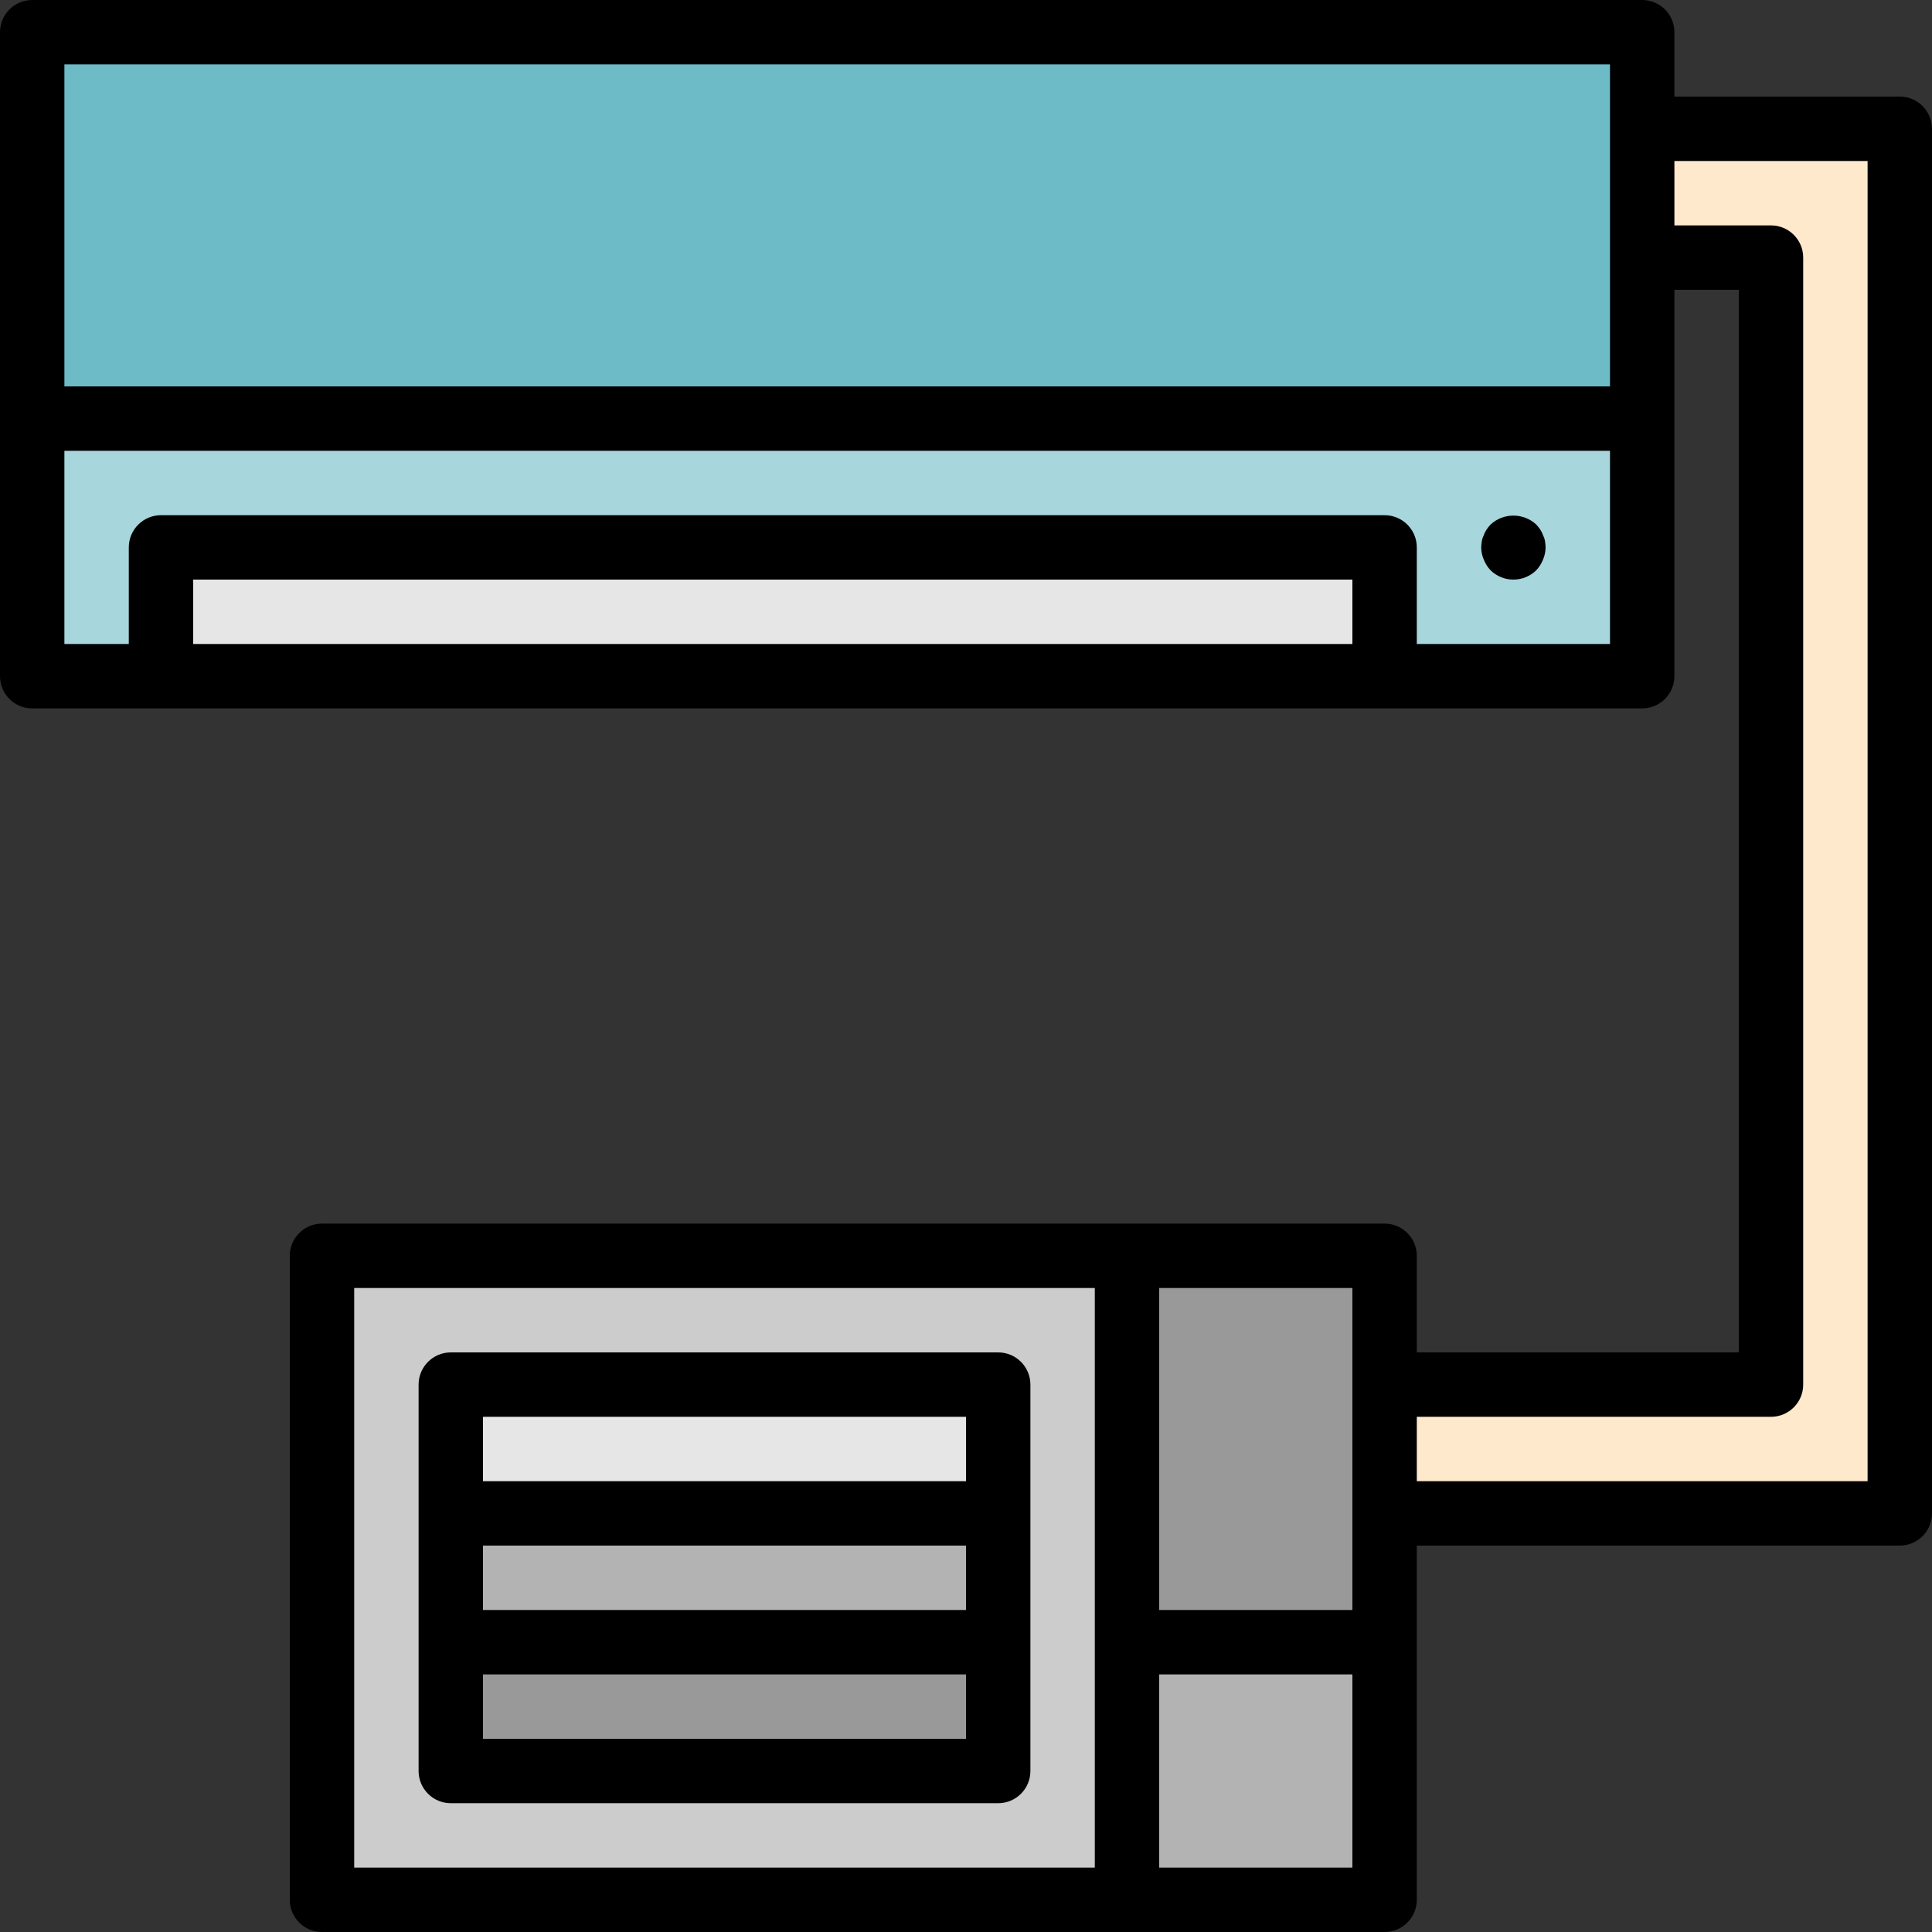
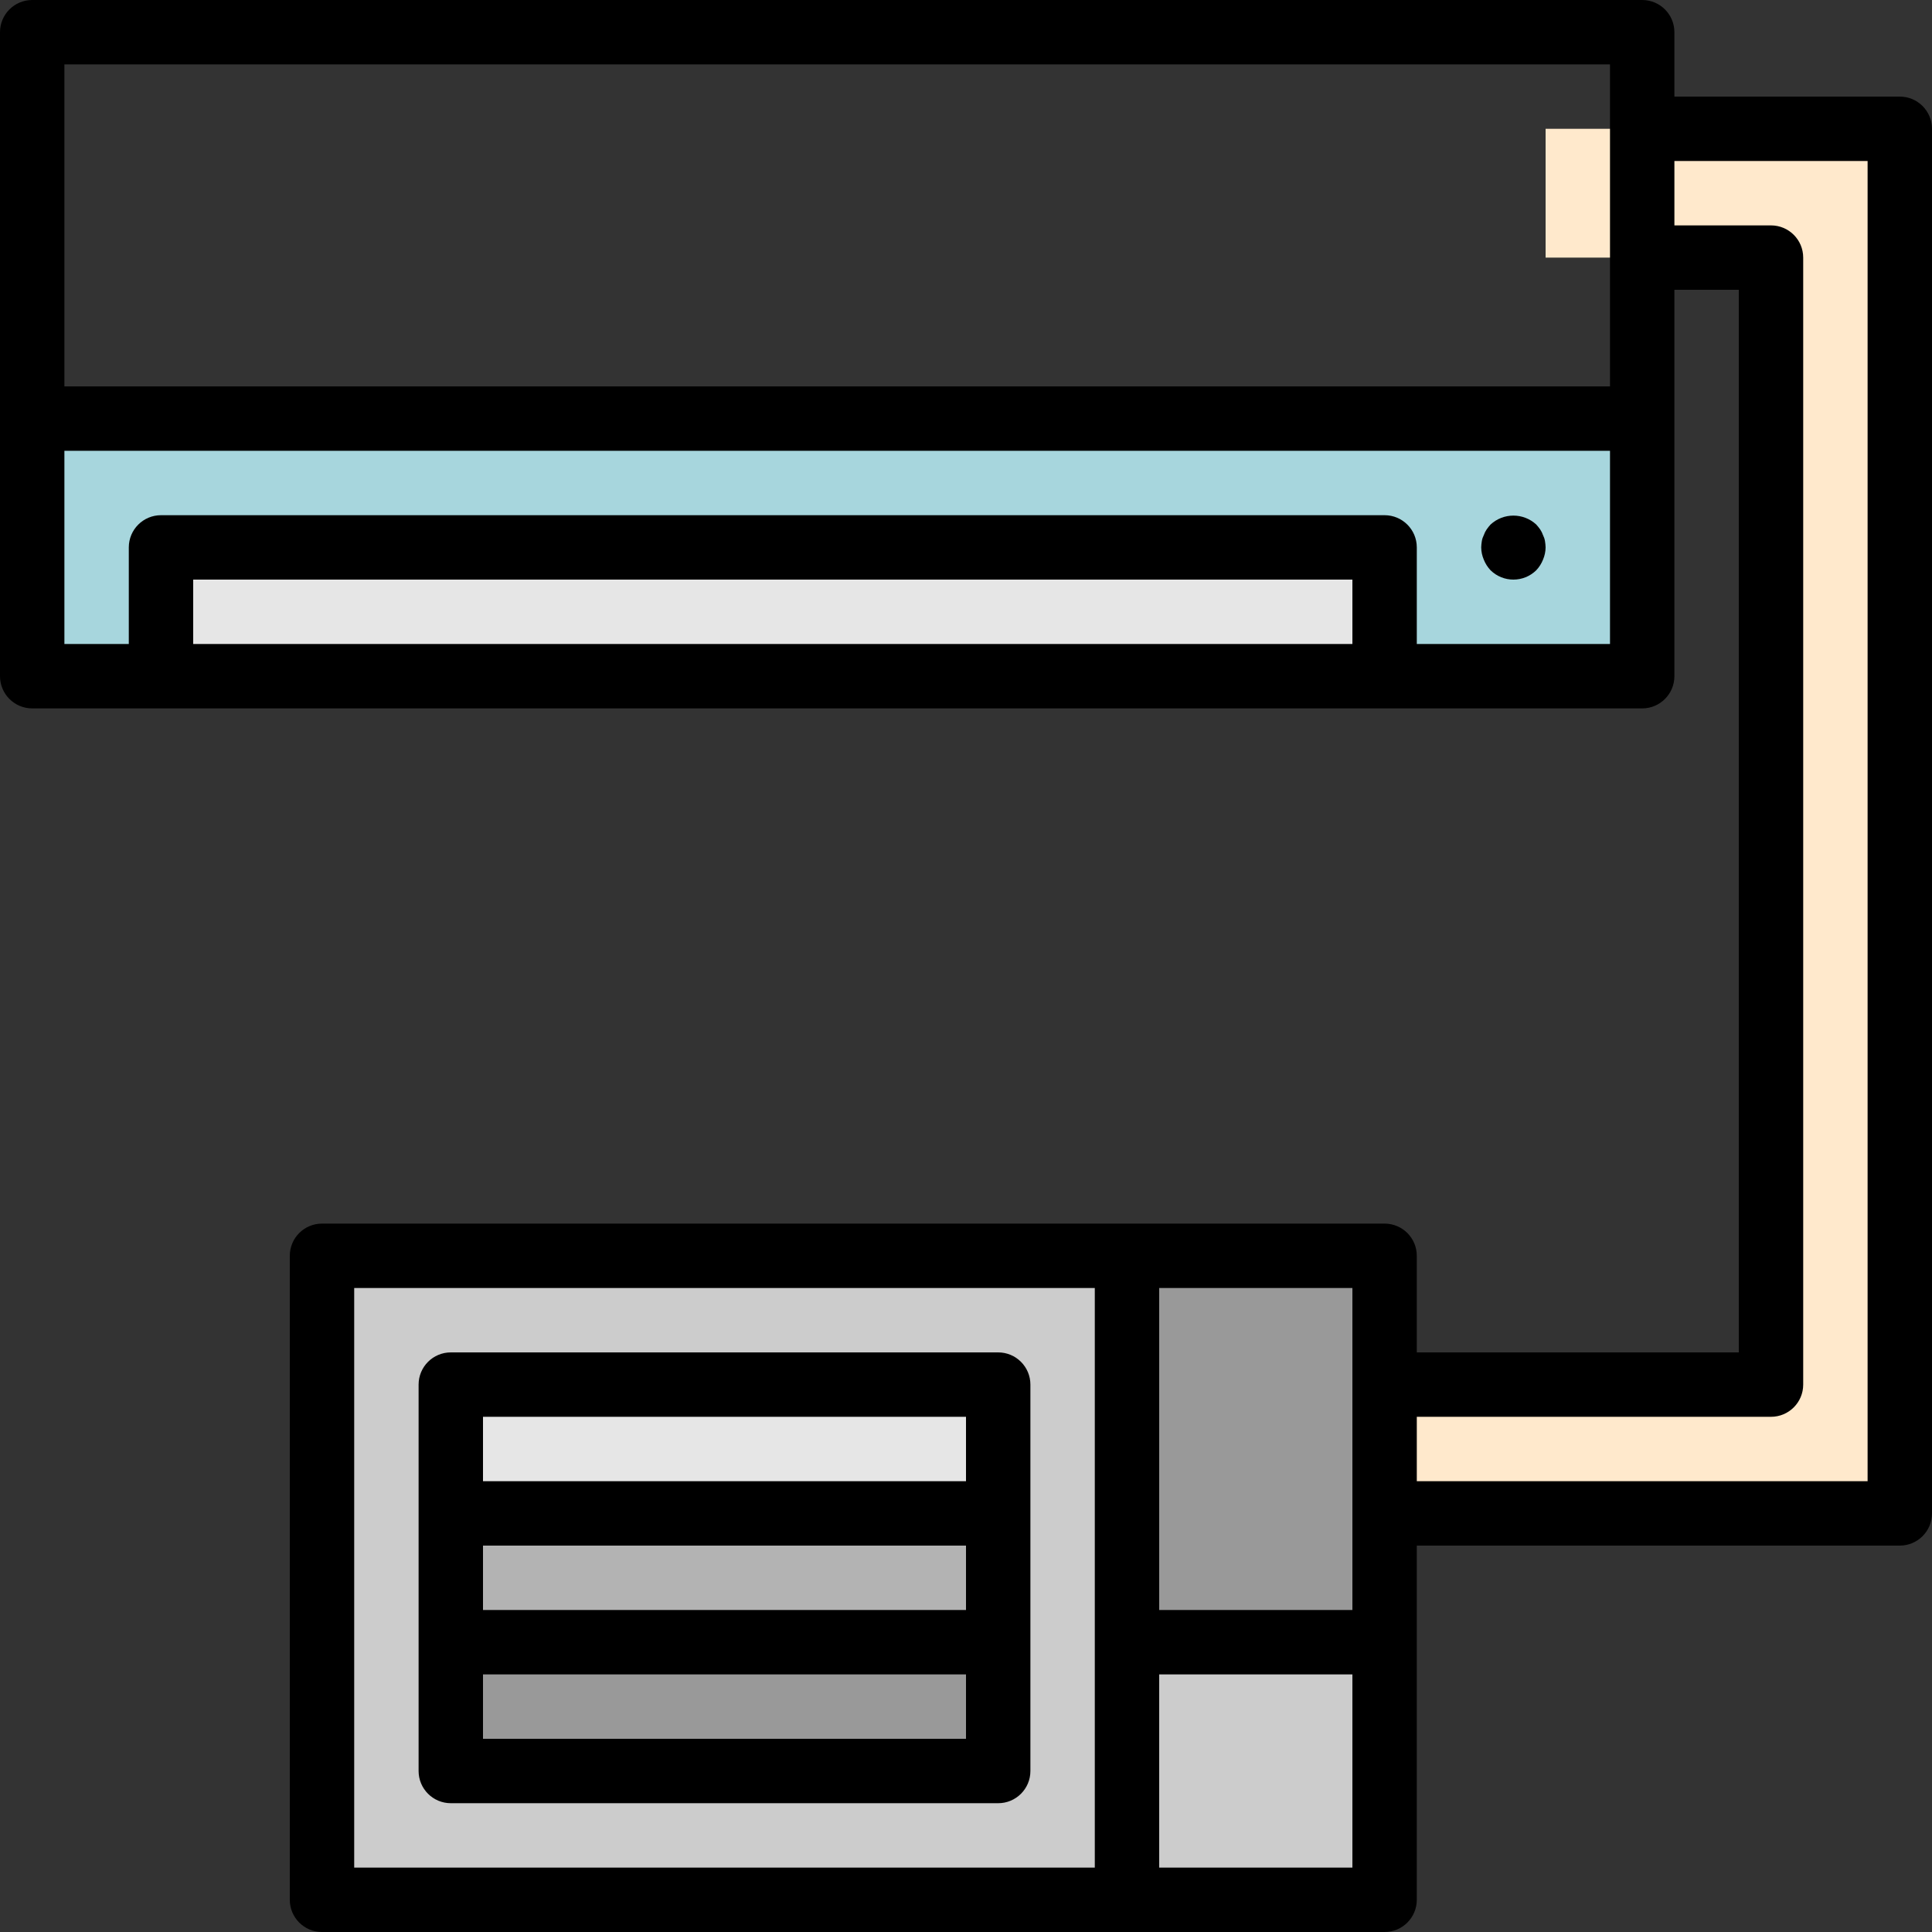
<svg xmlns="http://www.w3.org/2000/svg" height="480pt" viewBox="0 0 480 480" width="480pt">
  <rect x="0" y="0" width="480" height="480" fill="#333333" stroke="none" />
  <path d="m384 32v32h56v280h-120v32h152v-344zm0 0" fill="#ffe9cc" />
-   <path d="m8 8h400v120h-400zm0 0" fill="#6cbbc7" />
  <path d="m8 104h400v64h-400zm0 0" fill="#a7d6dd" />
  <path d="m40 136h304v32h-304zm0 0" fill="#e6e6e6" />
  <path d="m80 312h264v160h-264zm0 0" fill="#ccc" />
-   <path d="m280 312h64v160h-64zm0 0" fill="#b3b3b3" />
  <path d="m112 400h136v40h-136zm0 0" fill="#999" />
  <path d="m112 344h136v40h-136zm0 0" fill="#e6e6e6" />
  <path d="m280 312h64v96h-64zm0 0" fill="#999" />
  <path d="m112 376h136v32h-136zm0 0" fill="#b3b3b3" />
  <path d="m370.32 141.68c3.156 3.094 8.203 3.094 11.359 0 .723-.766 1.293-1.66 1.68-2.641.41-.961.629-1.992.641-3.039-.016-.535-.07-1.07-.16-1.602-.086-.5-.25-.984-.48-1.438-.176-.512-.418-.996-.719-1.441-.297-.418-.617-.82-.961-1.199-3.207-2.961-8.152-2.961-11.359 0-.344.379-.664.781-.961 1.199-.301.445-.543.93-.719 1.441-.23.453-.395.938-.48 1.438-.09.531-.145 1.066-.16 1.602.012 1.047.23 2.078.641 3.039.387.98.957 1.875 1.68 2.641zm0 0" />
  <path d="m248 336h-136c-4.418 0-8 3.582-8 8v96c0 4.418 3.582 8 8 8h136c4.418 0 8-3.582 8-8v-96c0-4.418-3.582-8-8-8zm-128 48h120v16h-120zm120-32v16h-120v-16zm-120 80v-16h120v16zm0 0" />
  <path d="m472 24h-56v-16c0-4.418-3.582-8-8-8h-400c-4.418 0-8 3.582-8 8v160c0 4.418 3.582 8 8 8h400c4.418 0 8-3.582 8-8v-96h16v264h-80v-24c0-4.418-3.582-8-8-8h-264c-4.418 0-8 3.582-8 8v160c0 4.418 3.582 8 8 8h264c4.418 0 8-3.582 8-8v-88h120c4.418 0 8-3.582 8-8v-344c0-4.418-3.582-8-8-8zm-456-8h384v80h-384zm32 144v-16h288v16zm352 0h-48v-24c0-4.418-3.582-8-8-8h-304c-4.418 0-8 3.582-8 8v24h-16v-48h384zm-64 160v80h-48v-80zm-248 0h184v144h-184zm200 144v-48h48v48zm176-96h-112v-16h88c4.418 0 8-3.582 8-8v-280c0-4.418-3.582-8-8-8h-24v-16h48zm0 0" />
</svg>